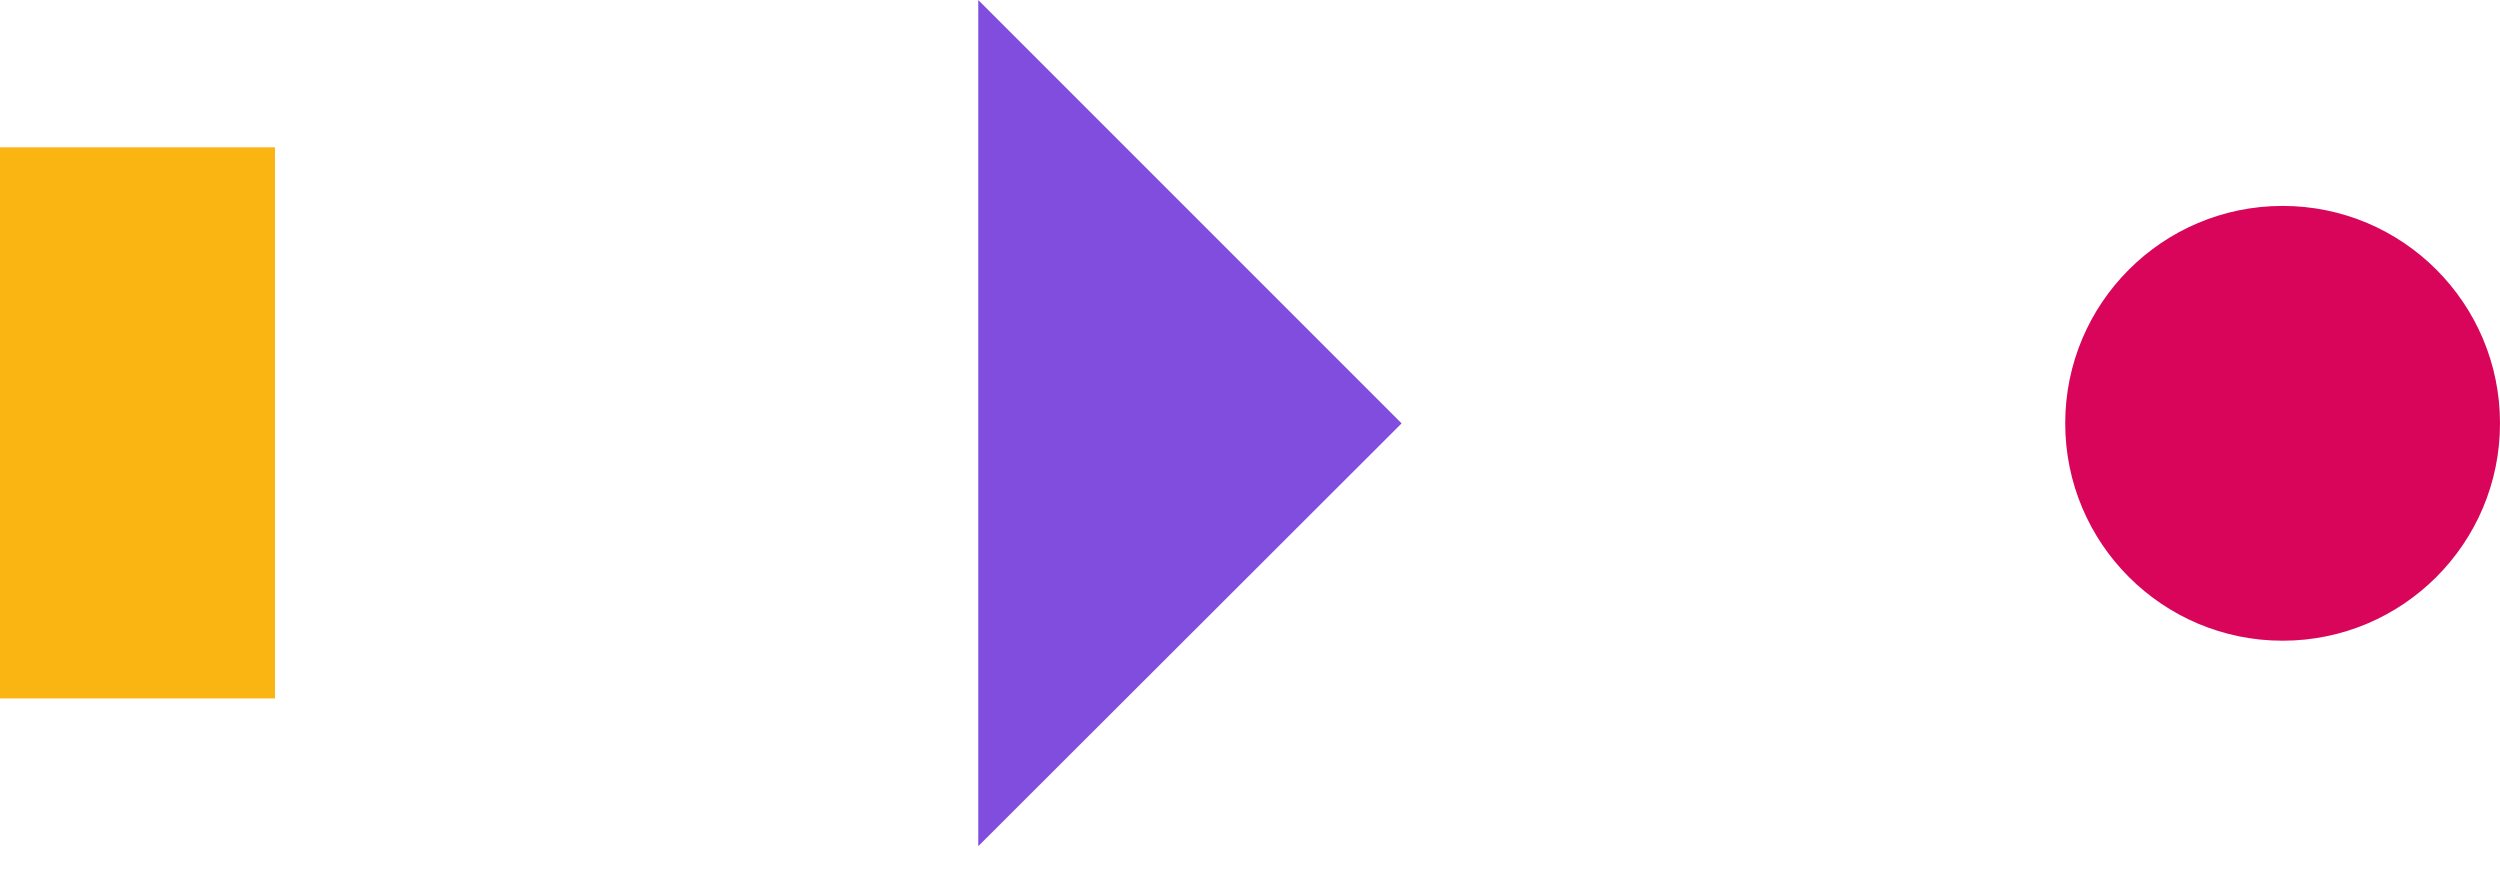
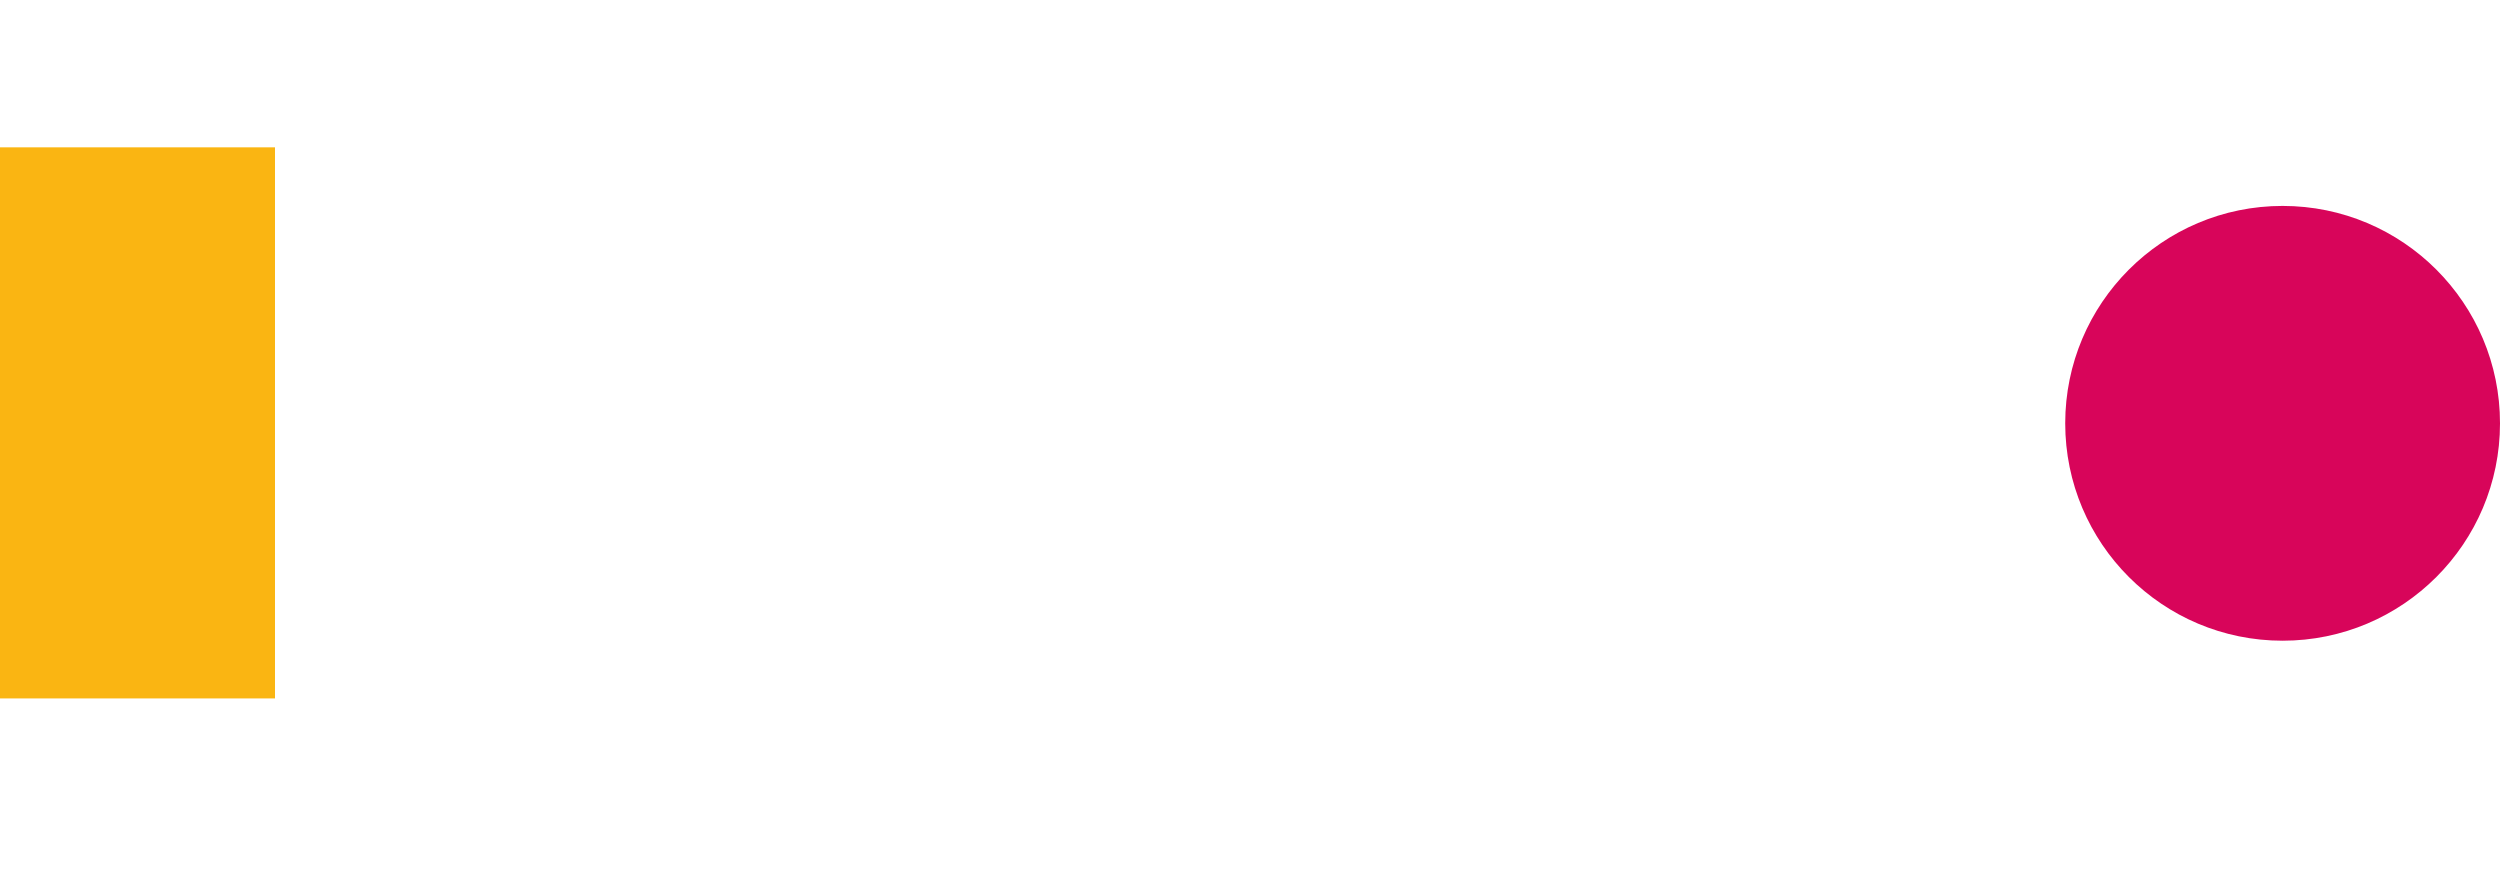
<svg xmlns="http://www.w3.org/2000/svg" width="46" height="16" viewBox="0 0 46 16" fill="none">
  <path d="M5.06 2.711H0V12.851H5.06V2.711Z" fill="#FAB512" />
-   <path d="M18 0V15.57L25.79 7.79L18 0Z" fill="#814DDE" />
  <path d="M42 11.789C44.209 11.789 46 9.998 46 7.789C46 5.58 44.209 3.789 42 3.789C39.791 3.789 38 5.58 38 7.789C38 9.998 39.791 11.789 42 11.789Z" fill="#D8055A" />
</svg>